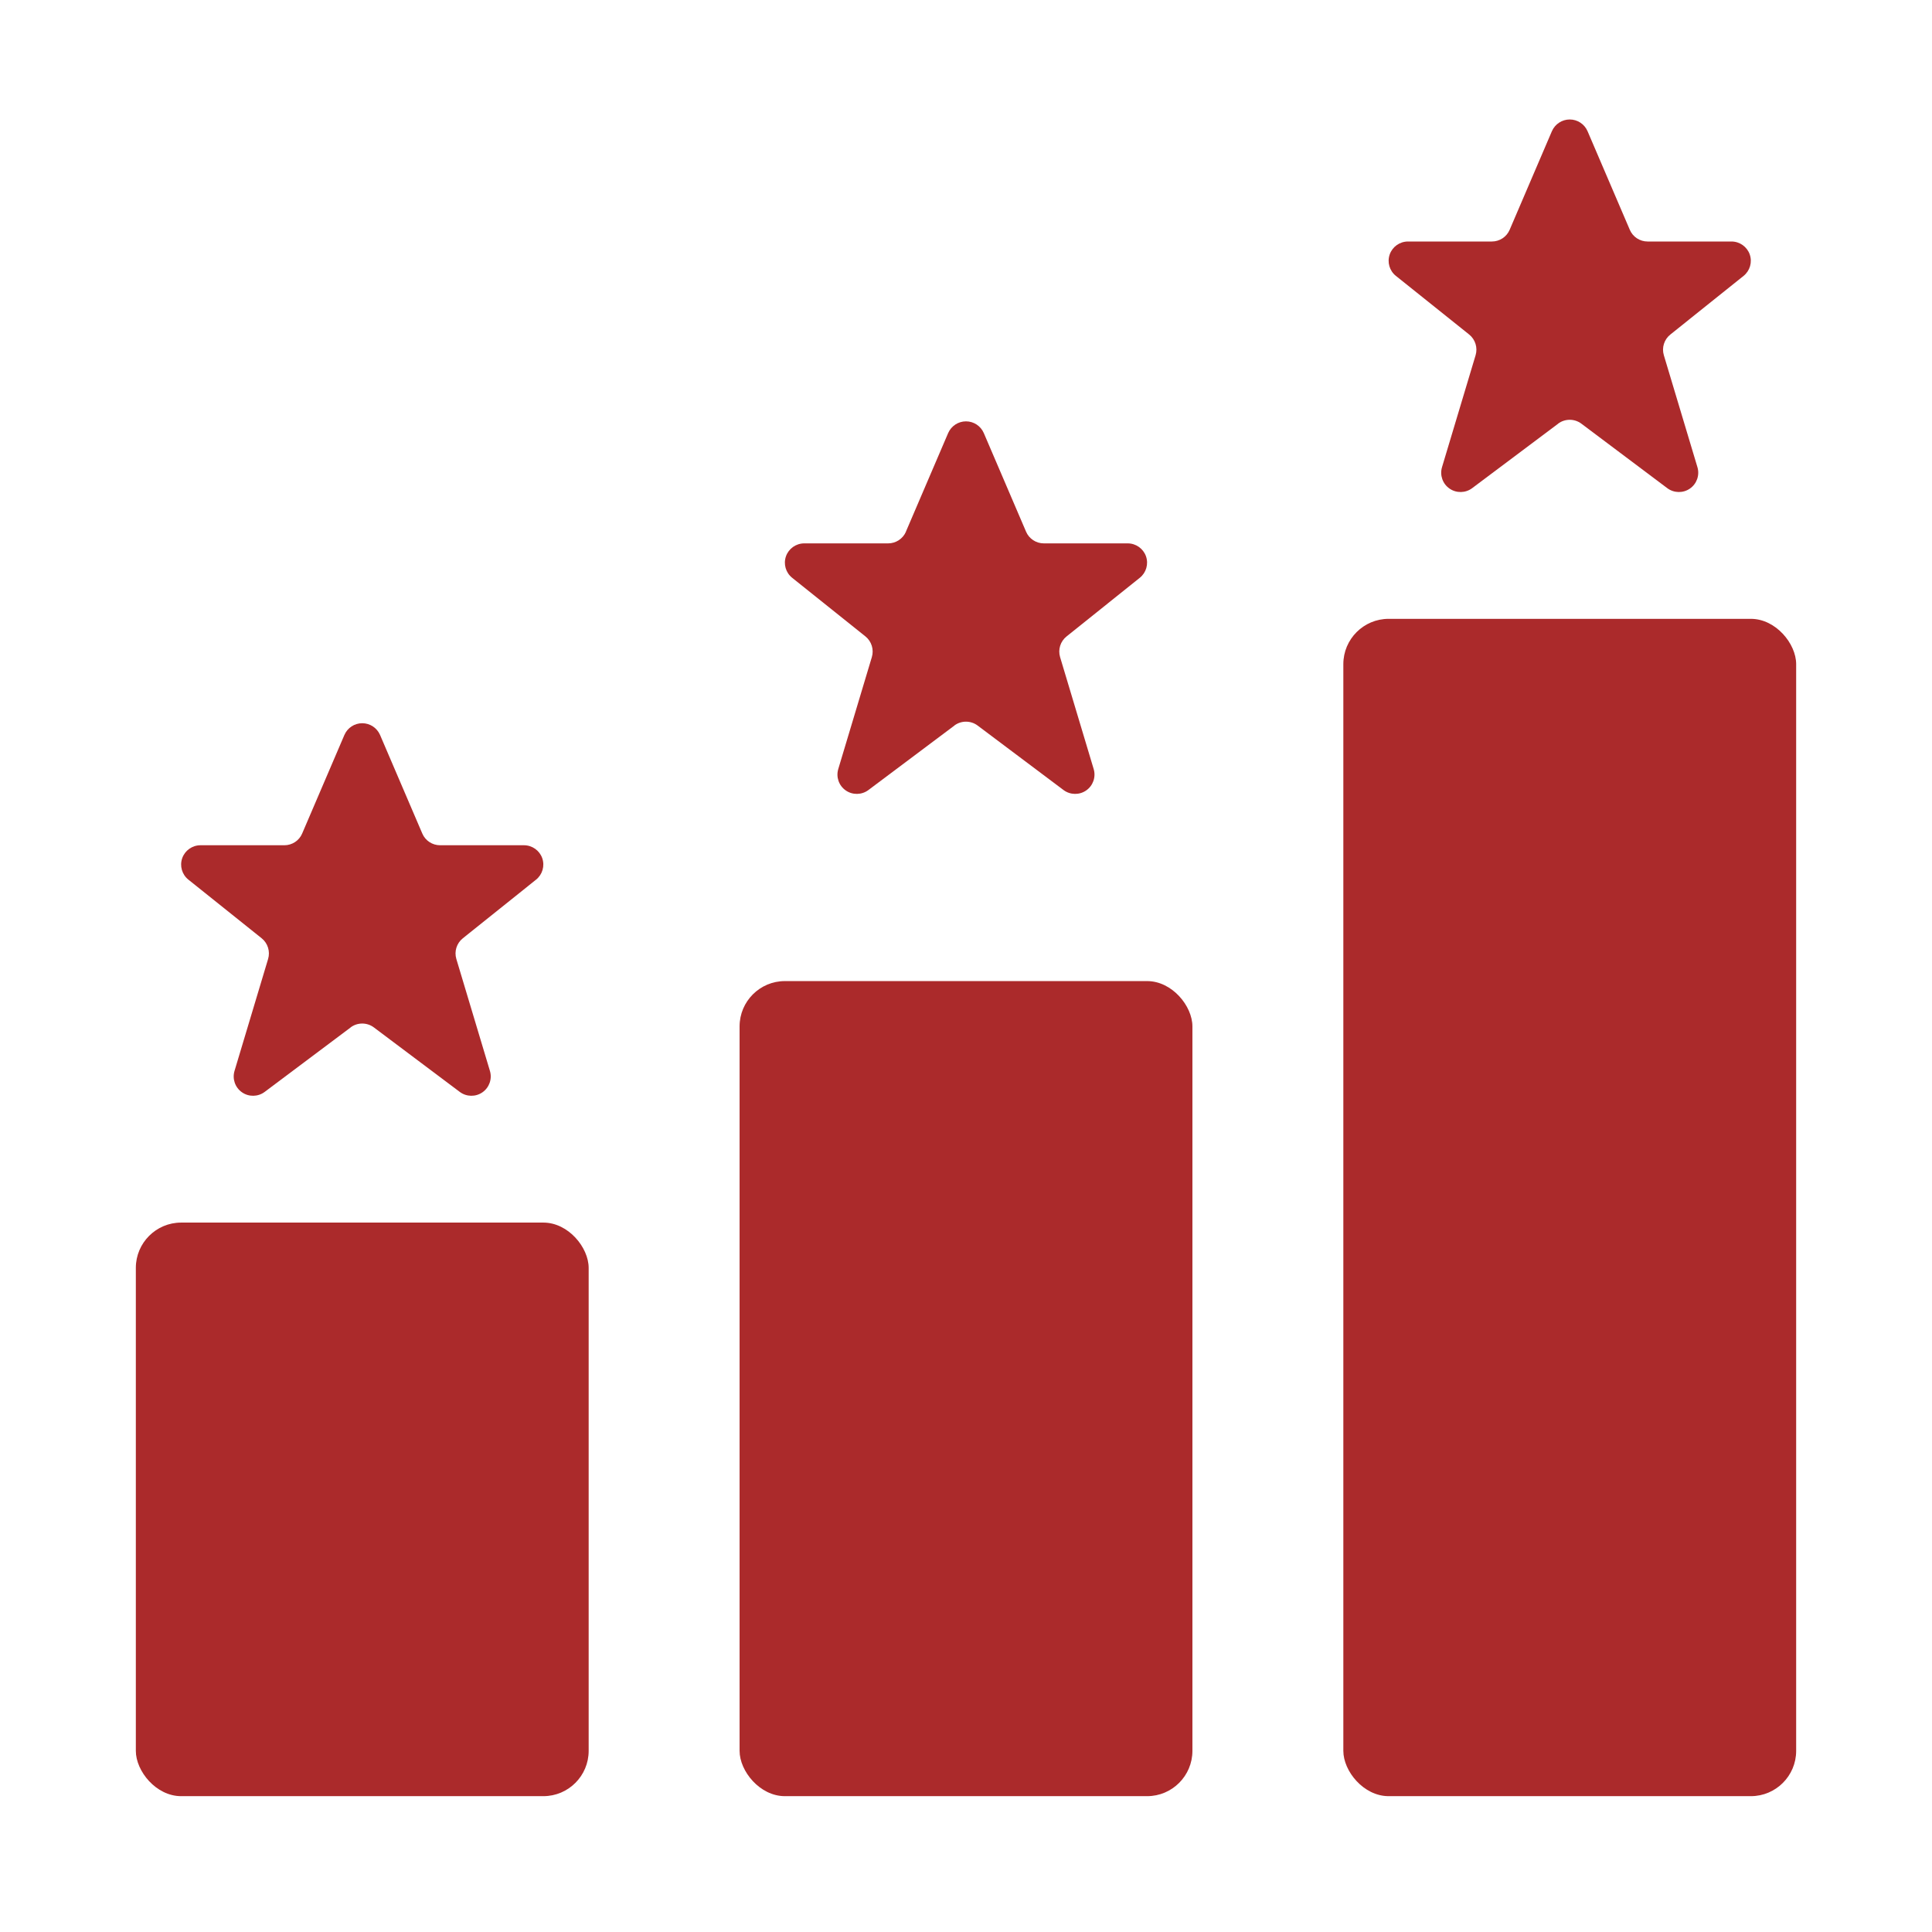
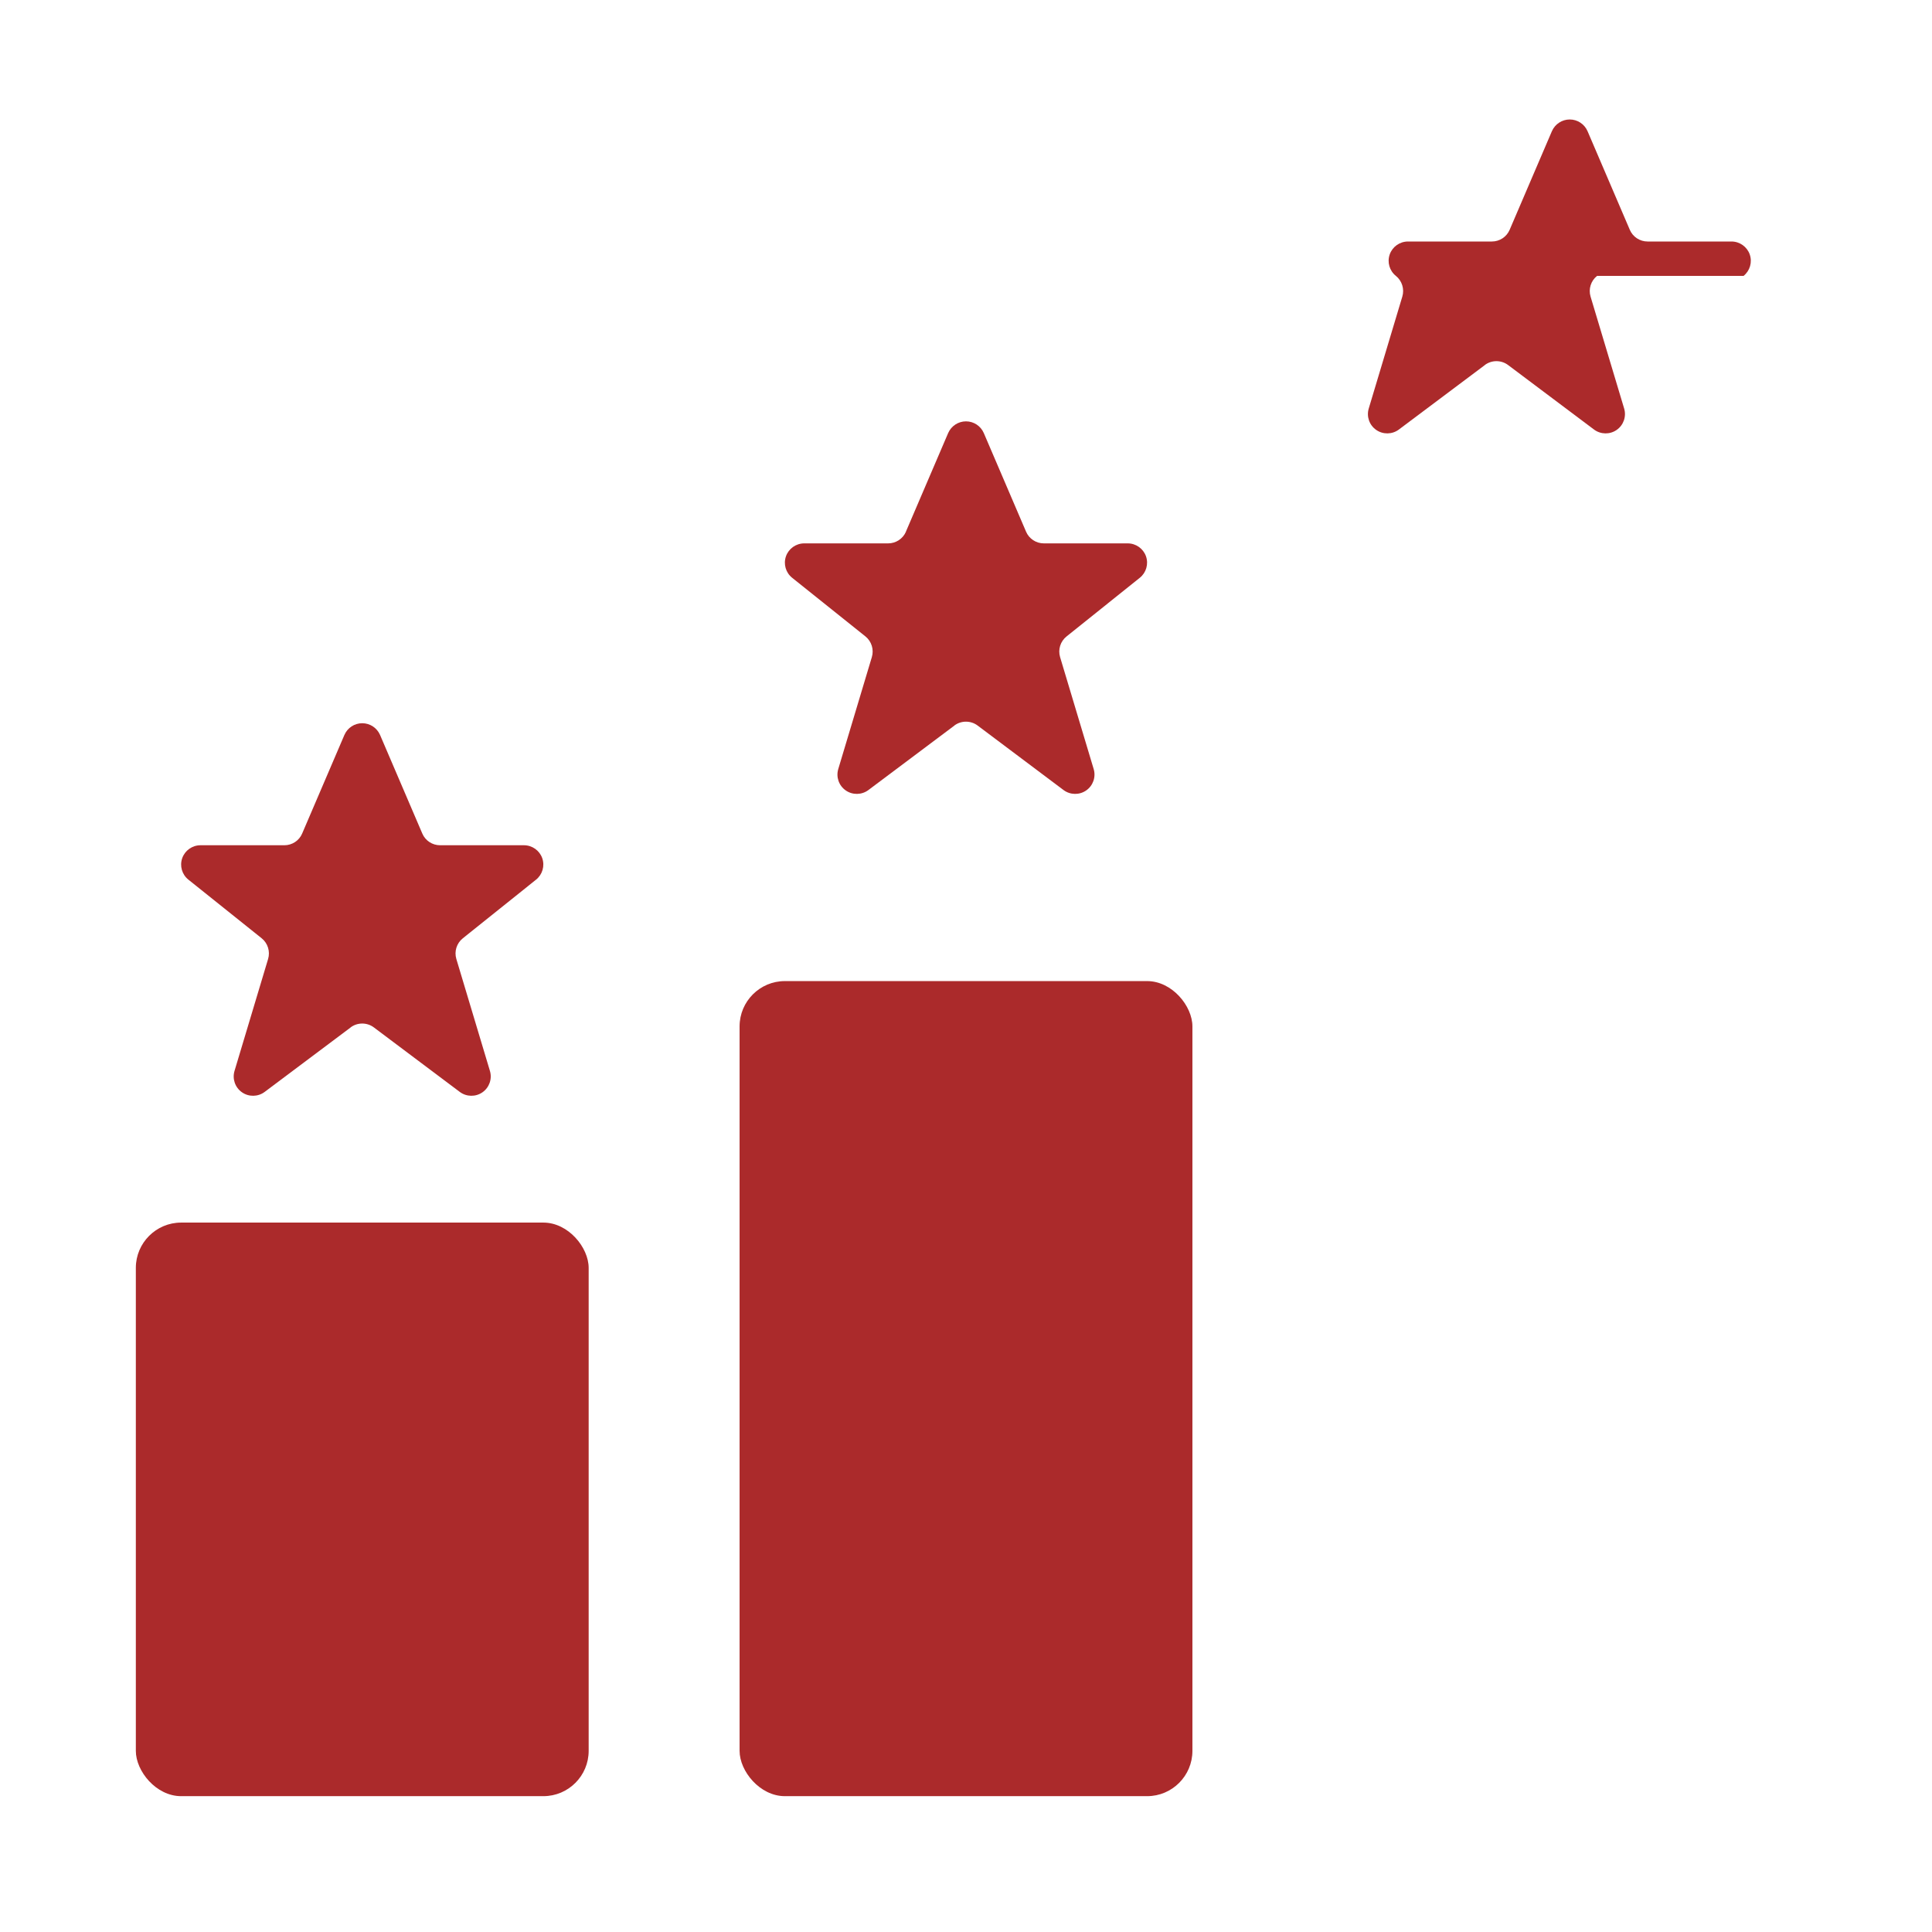
<svg xmlns="http://www.w3.org/2000/svg" fill="#AB2A2B" width="100pt" height="100pt" version="1.1" viewBox="0 0 100 100">
  <g>
    <path d="m9.375 63.281h18.75c1.293 0 2.344 1.293 2.344 2.344v25c0 1.293-1.051 2.344-2.344 2.344h-18.75c-1.293 0-2.344-1.293-2.344-2.344v-25c0-1.293 1.051-2.344 2.344-2.344z" />
-     <path d="m71.875 32.031h18.75c1.293 0 2.344 1.293 2.344 2.344v56.25c0 1.293-1.051 2.344-2.344 2.344h-18.75c-1.293 0-2.344-1.293-2.344-2.344v-56.25c0-1.293 1.051-2.344 2.344-2.344z" />
    <path d="m40.625 50.781h18.75c1.293 0 2.344 1.293 2.344 2.344v37.5c0 1.293-1.051 2.344-2.344 2.344h-18.75c-1.293 0-2.344-1.293-2.344-2.344v-37.5c0-1.293 1.051-2.344 2.344-2.344z" />
-     <path d="m90.246 14.281c0.332-0.266 0.461-0.711 0.32-1.113-0.141-0.398-0.52-0.668-0.945-0.668h-4.344c-0.398 0-0.762-0.238-0.918-0.605l-2.188-5.106c-0.16-0.367-0.52-0.605-0.922-0.605-0.398 0-0.762 0.238-0.922 0.605l-2.188 5.106c-0.156 0.367-0.52 0.605-0.918 0.605h-4.344c-0.426 0-0.805 0.27-0.945 0.668-0.141 0.402-0.012 0.848 0.32 1.113l3.793 3.035c0.316 0.254 0.449 0.68 0.332 1.07l-1.738 5.793c-0.125 0.414 0.031 0.863 0.387 1.109 0.352 0.246 0.828 0.238 1.172-0.02l4.449-3.336v-0.004c0.355-0.266 0.848-0.266 1.203 0l4.449 3.34c0.344 0.258 0.82 0.266 1.172 0.02 0.355-0.246 0.512-0.695 0.387-1.109l-1.738-5.793c-0.117-0.391 0.016-0.816 0.336-1.07z" />
+     <path d="m90.246 14.281c0.332-0.266 0.461-0.711 0.32-1.113-0.141-0.398-0.52-0.668-0.945-0.668h-4.344c-0.398 0-0.762-0.238-0.918-0.605l-2.188-5.106c-0.16-0.367-0.52-0.605-0.922-0.605-0.398 0-0.762 0.238-0.922 0.605l-2.188 5.106c-0.156 0.367-0.52 0.605-0.918 0.605h-4.344c-0.426 0-0.805 0.27-0.945 0.668-0.141 0.402-0.012 0.848 0.32 1.113c0.316 0.254 0.449 0.68 0.332 1.07l-1.738 5.793c-0.125 0.414 0.031 0.863 0.387 1.109 0.352 0.246 0.828 0.238 1.172-0.02l4.449-3.336v-0.004c0.355-0.266 0.848-0.266 1.203 0l4.449 3.34c0.344 0.258 0.82 0.266 1.172 0.02 0.355-0.246 0.512-0.695 0.387-1.109l-1.738-5.793c-0.117-0.391 0.016-0.816 0.336-1.07z" />
    <path d="m58.996 29.906c0.332-0.266 0.461-0.711 0.32-1.113-0.141-0.398-0.52-0.668-0.945-0.668h-4.344c-0.398 0-0.762-0.238-0.918-0.605l-2.188-5.106c-0.16-0.367-0.52-0.605-0.922-0.605-0.398 0-0.762 0.238-0.922 0.605l-2.188 5.106h0.004c-0.16 0.367-0.523 0.605-0.922 0.605h-4.344c-0.426 0-0.805 0.27-0.945 0.668-0.141 0.402-0.012 0.848 0.32 1.113l3.793 3.035c0.316 0.254 0.449 0.68 0.332 1.07l-1.738 5.793c-0.125 0.414 0.031 0.863 0.387 1.109 0.352 0.246 0.828 0.238 1.172-0.02l4.449-3.336v-0.004c0.355-0.266 0.848-0.266 1.203 0l4.449 3.34c0.344 0.258 0.82 0.266 1.172 0.02 0.355-0.246 0.512-0.695 0.387-1.109l-1.738-5.793c-0.117-0.391 0.016-0.816 0.336-1.07z" />
    <path d="m27.746 45.531c0.332-0.266 0.461-0.711 0.32-1.113-0.141-0.398-0.52-0.668-0.945-0.668h-4.344c-0.398 0-0.762-0.238-0.918-0.605l-2.188-5.106c-0.16-0.367-0.52-0.605-0.922-0.605s-0.762 0.238-0.922 0.605l-2.188 5.106c-0.156 0.367-0.52 0.605-0.918 0.605h-4.344c-0.426 0-0.805 0.27-0.945 0.668-0.141 0.402-0.012 0.848 0.32 1.113l3.793 3.035c0.316 0.254 0.449 0.68 0.332 1.07l-1.738 5.793c-0.125 0.414 0.031 0.863 0.387 1.109 0.352 0.246 0.828 0.238 1.172-0.02l4.449-3.336v-0.004c0.355-0.266 0.848-0.266 1.203 0l4.449 3.34c0.344 0.258 0.82 0.266 1.172 0.02 0.355-0.246 0.512-0.695 0.387-1.109l-1.738-5.793c-0.117-0.391 0.016-0.816 0.336-1.07z" />
  </g>
</svg>